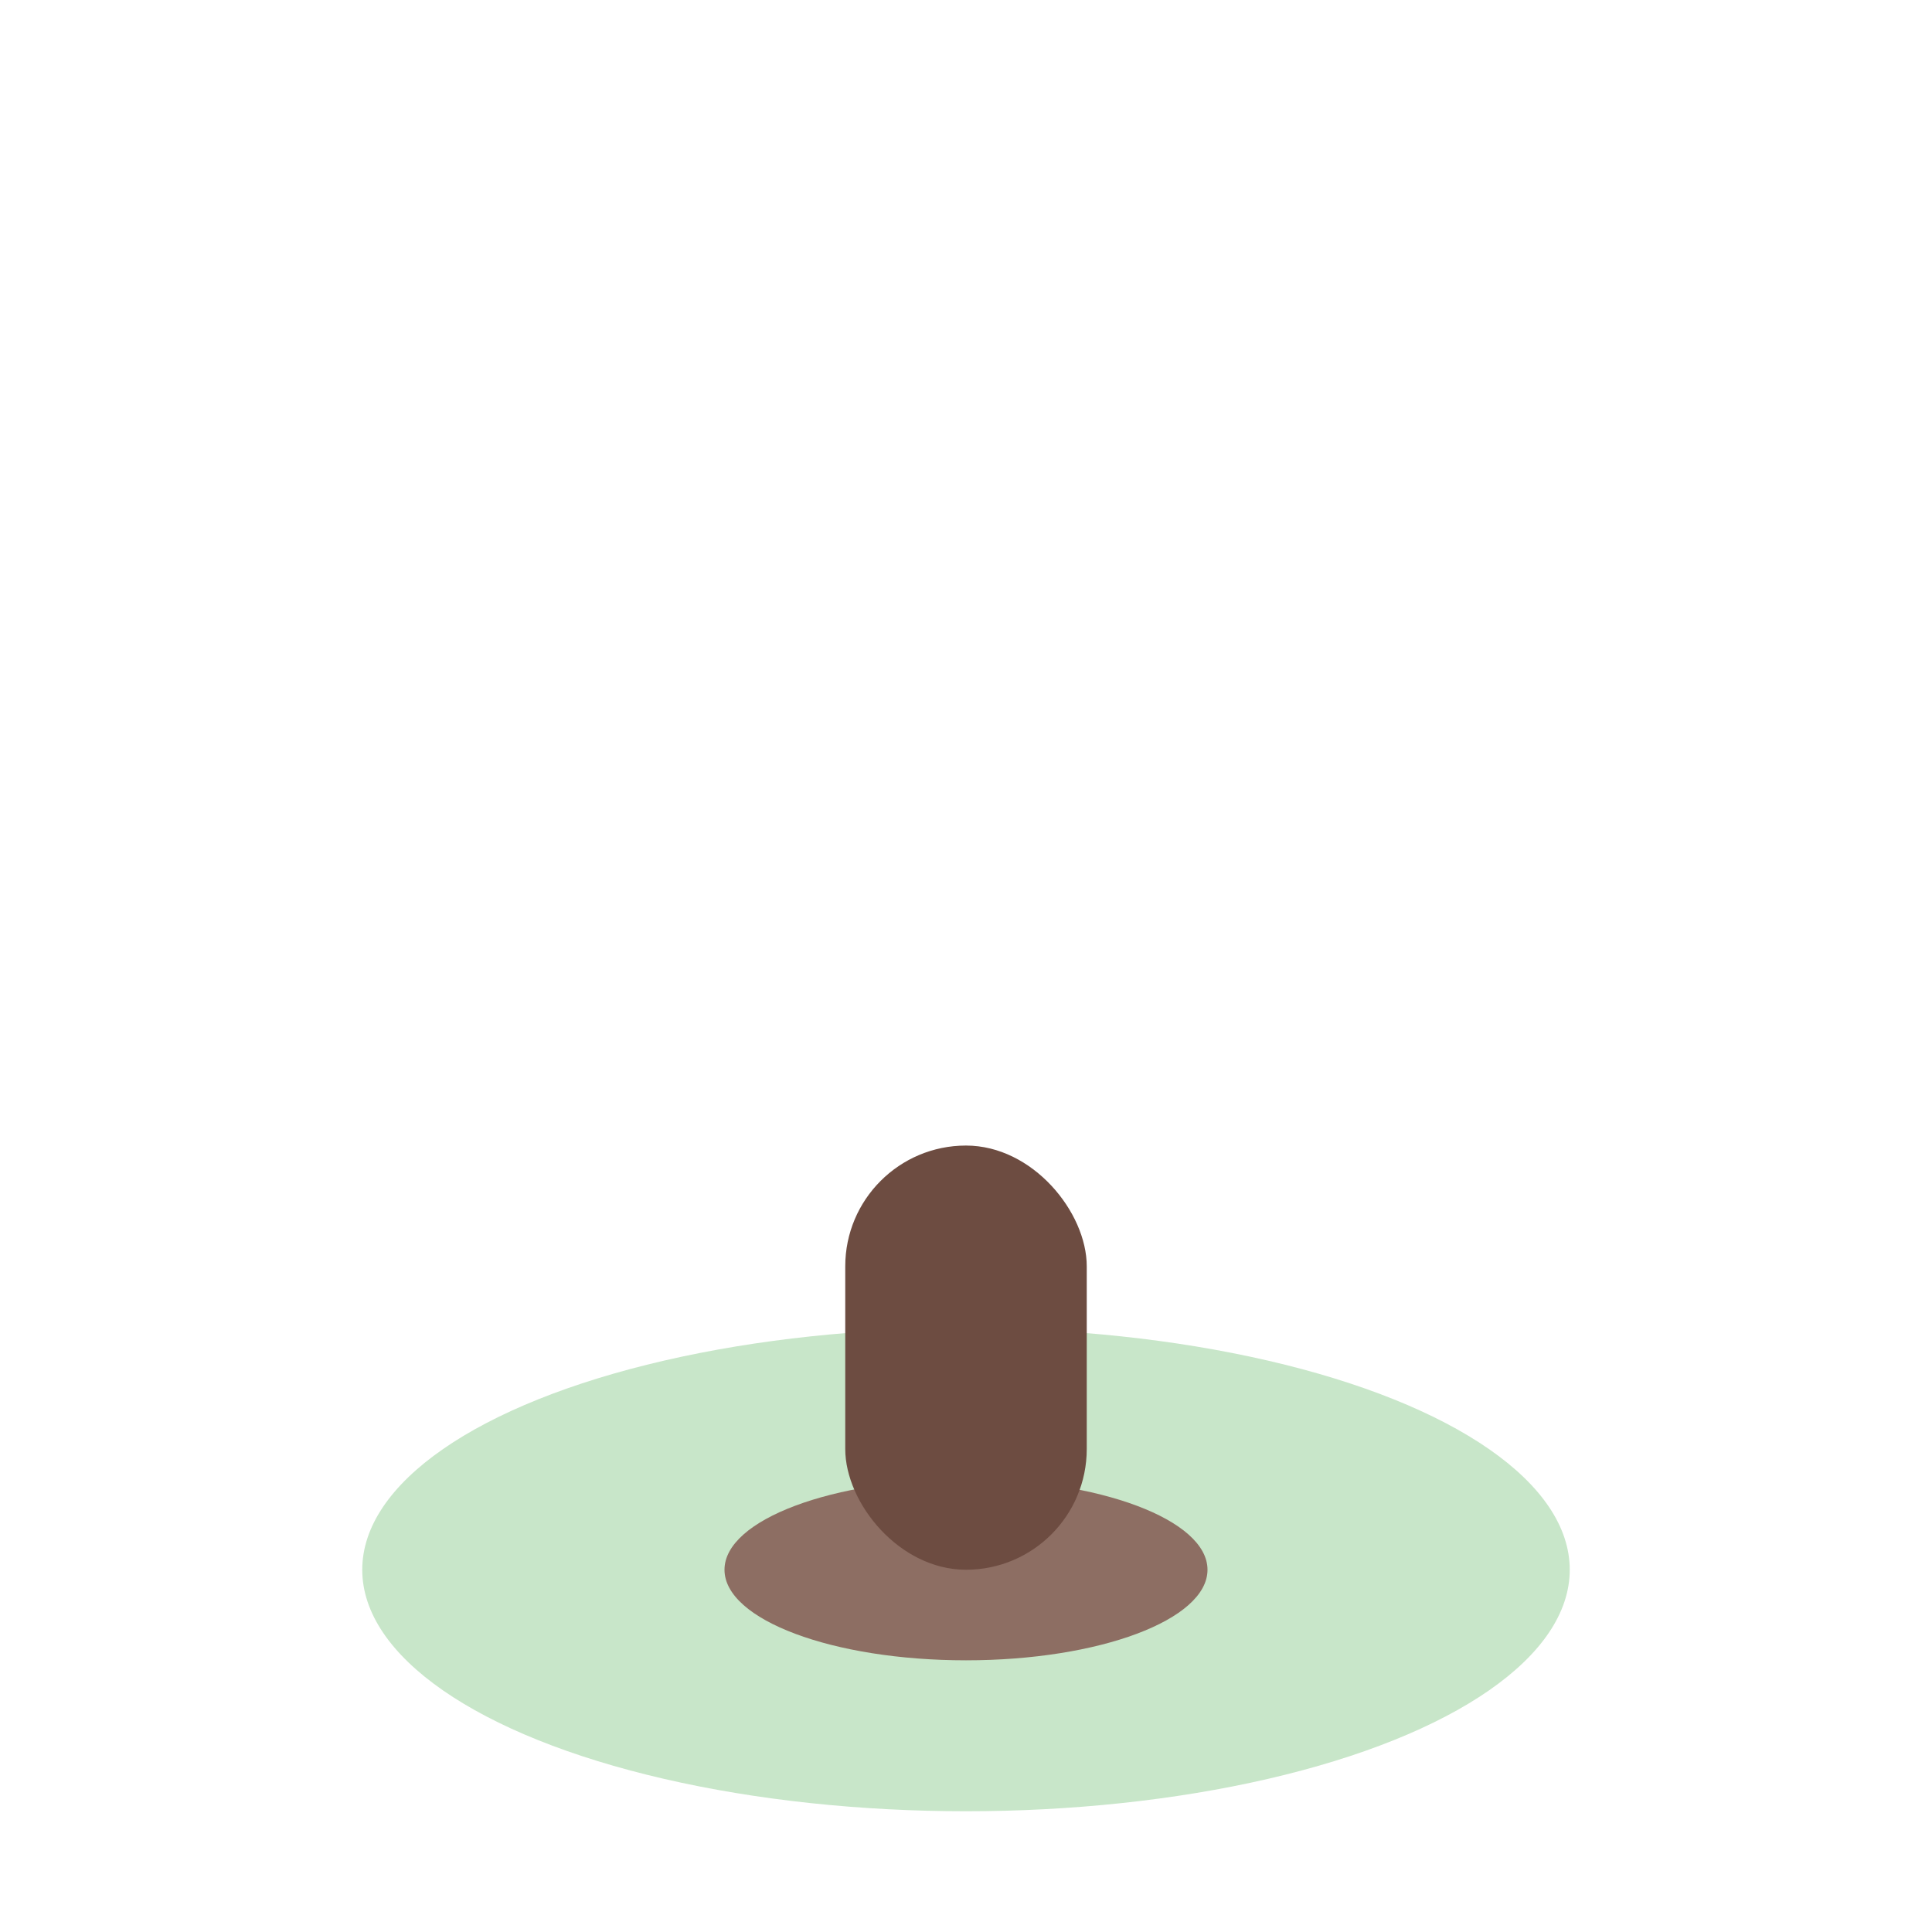
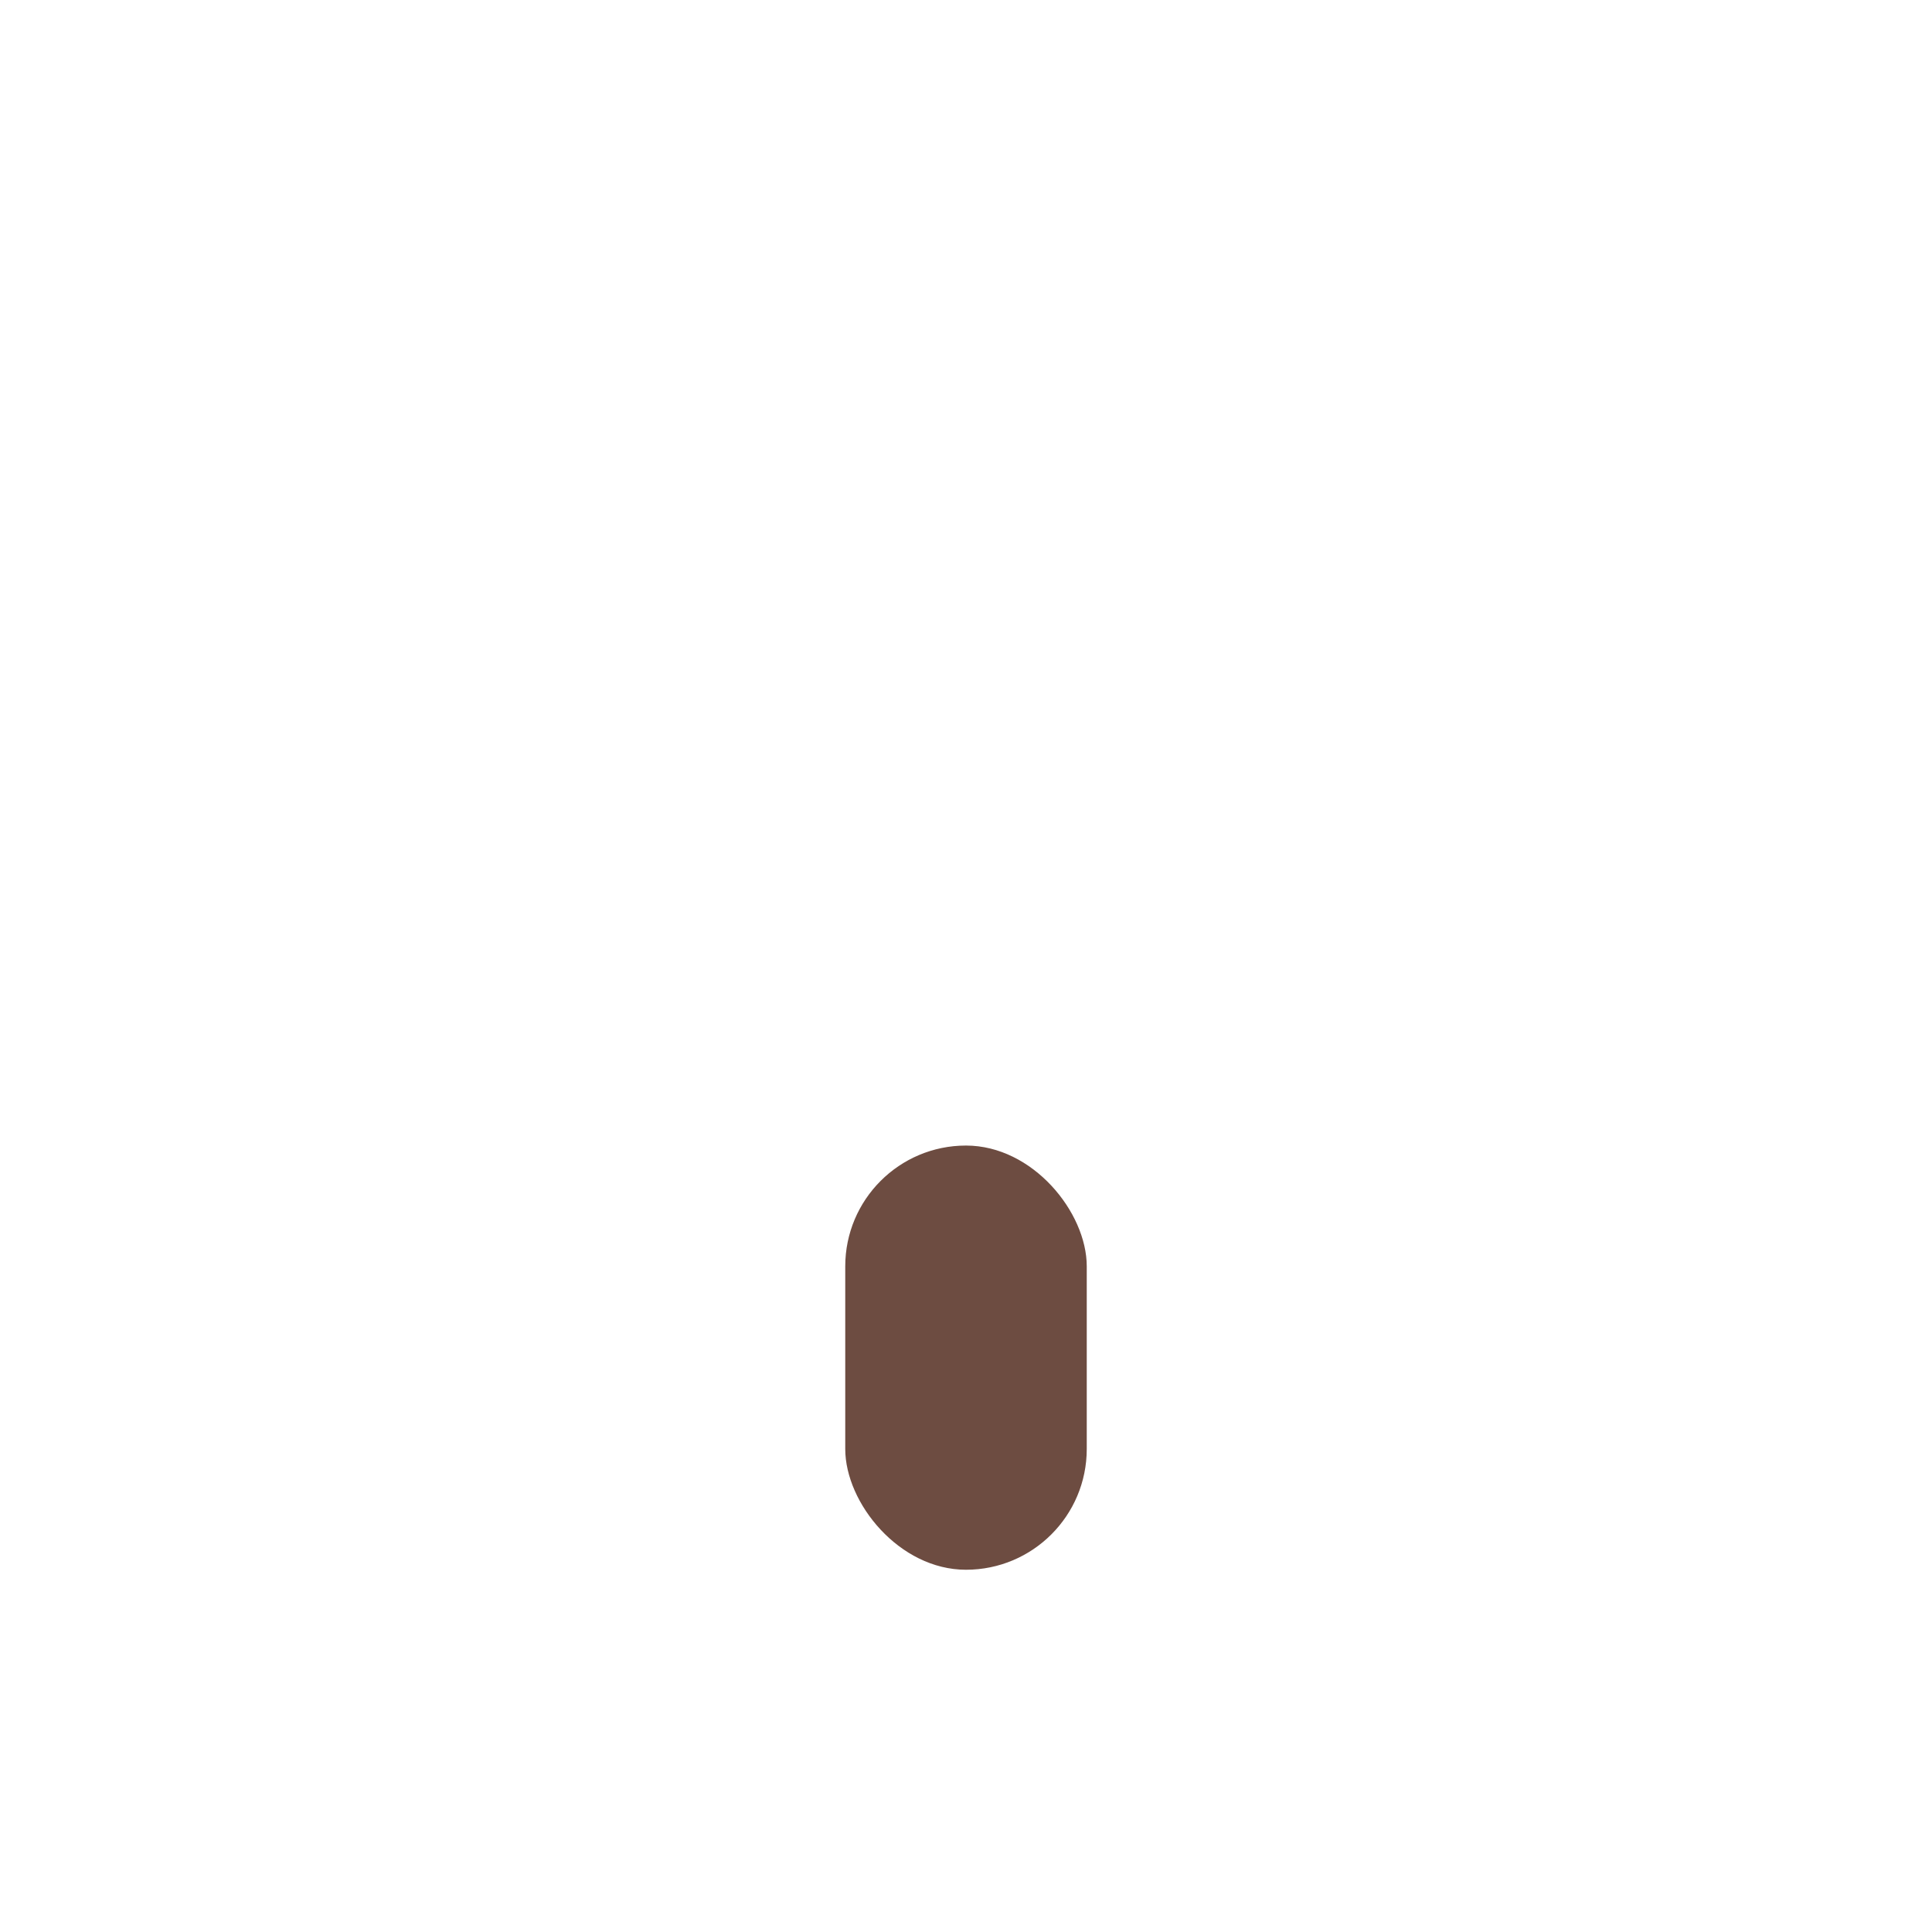
<svg xmlns="http://www.w3.org/2000/svg" xmlns:ns1="http://sodipodi.sourceforge.net/DTD/sodipodi-0.dtd" xmlns:ns2="http://www.inkscape.org/namespaces/inkscape" viewBox="0 0 64 64" version="1.1" id="svg3" ns1:docname="stump.svg" ns2:version="1.4.2 (ebf0e940d0, 2025-05-08)">
  <defs id="defs3" />
  <ns1:namedview id="namedview3" pagecolor="#ffffff" bordercolor="#000000" borderopacity="0.25" ns2:showpageshadow="2" ns2:pageopacity="0.0" ns2:pagecheckerboard="0" ns2:deskcolor="#d1d1d1" ns2:zoom="17.421875" ns2:cx="31.9713" ns2:cy="32" ns2:window-width="3440" ns2:window-height="1368" ns2:window-x="0" ns2:window-y="0" ns2:window-maximized="1" ns2:current-layer="svg3" />
-   <ellipse cx="32" cy="52" rx="20" ry="8" fill="#c8e6c9" id="ellipse1" />
-   <ellipse cx="32" cy="52" rx="8" ry="3" fill="#8d6e63" id="ellipse3" />
  <rect x="28" y="37.948" width="8" height="14.052" rx="4" fill="#6d4c41" id="rect1" style="stroke-width:0.708" />
</svg>